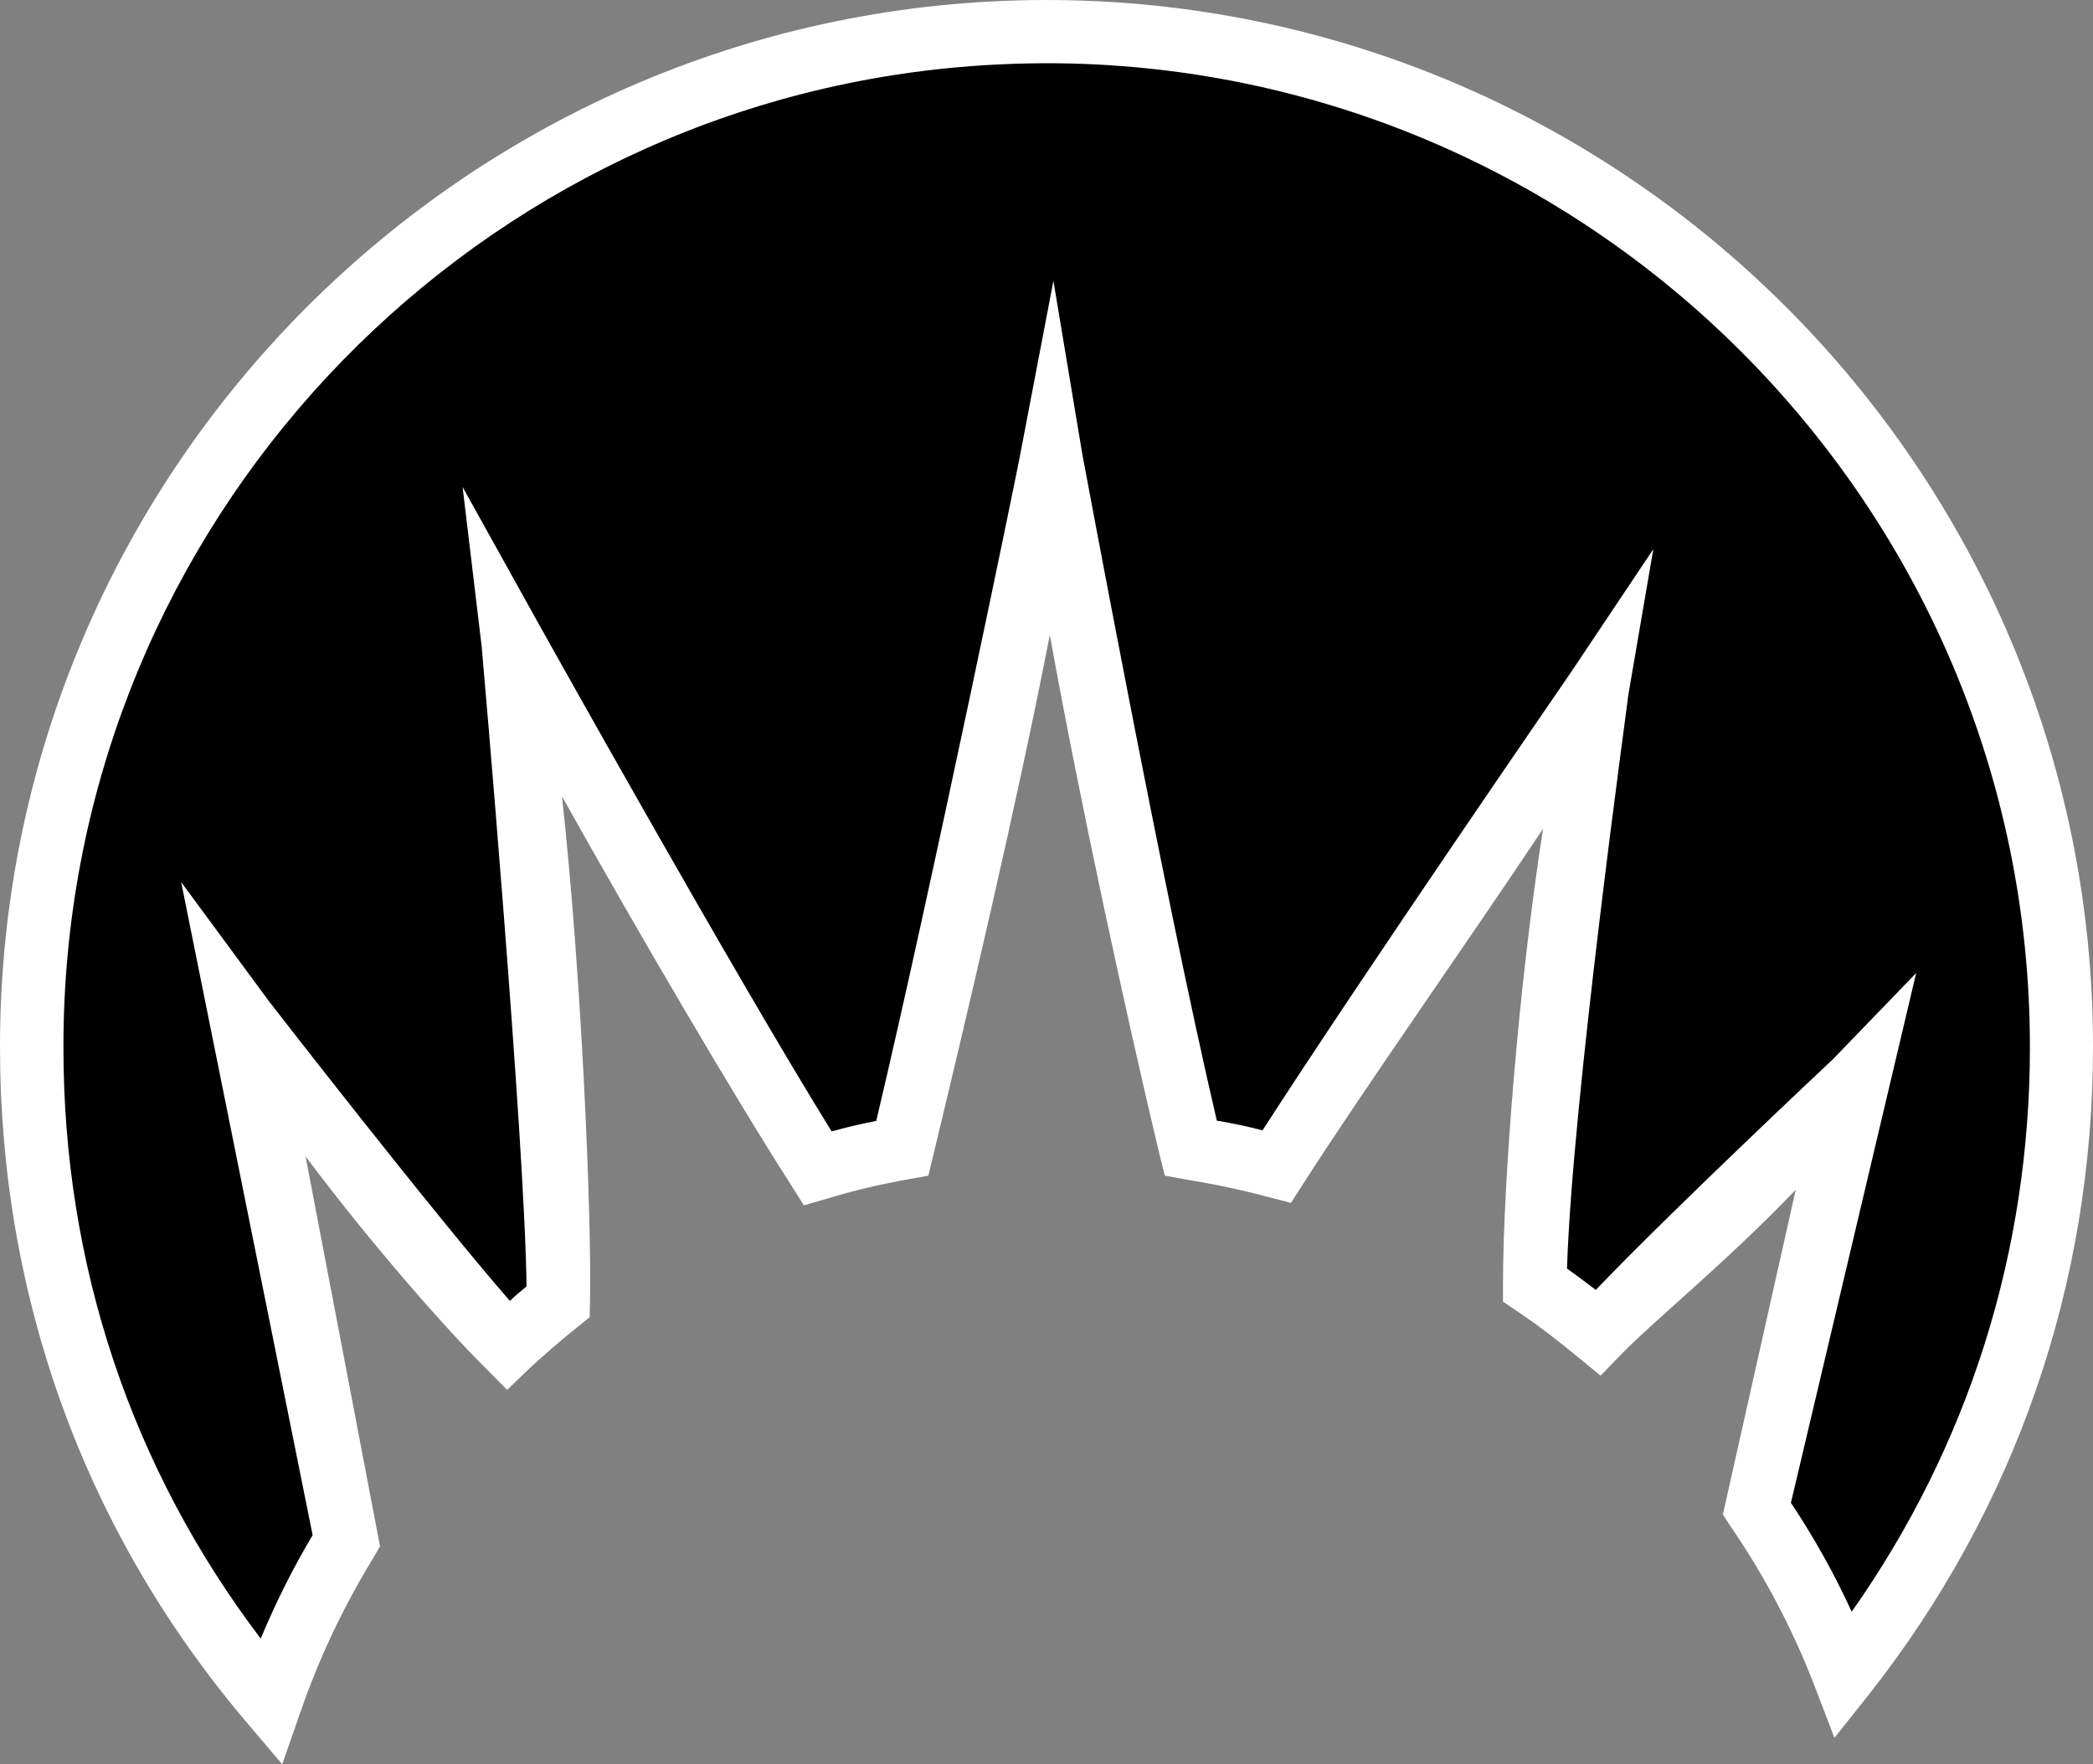
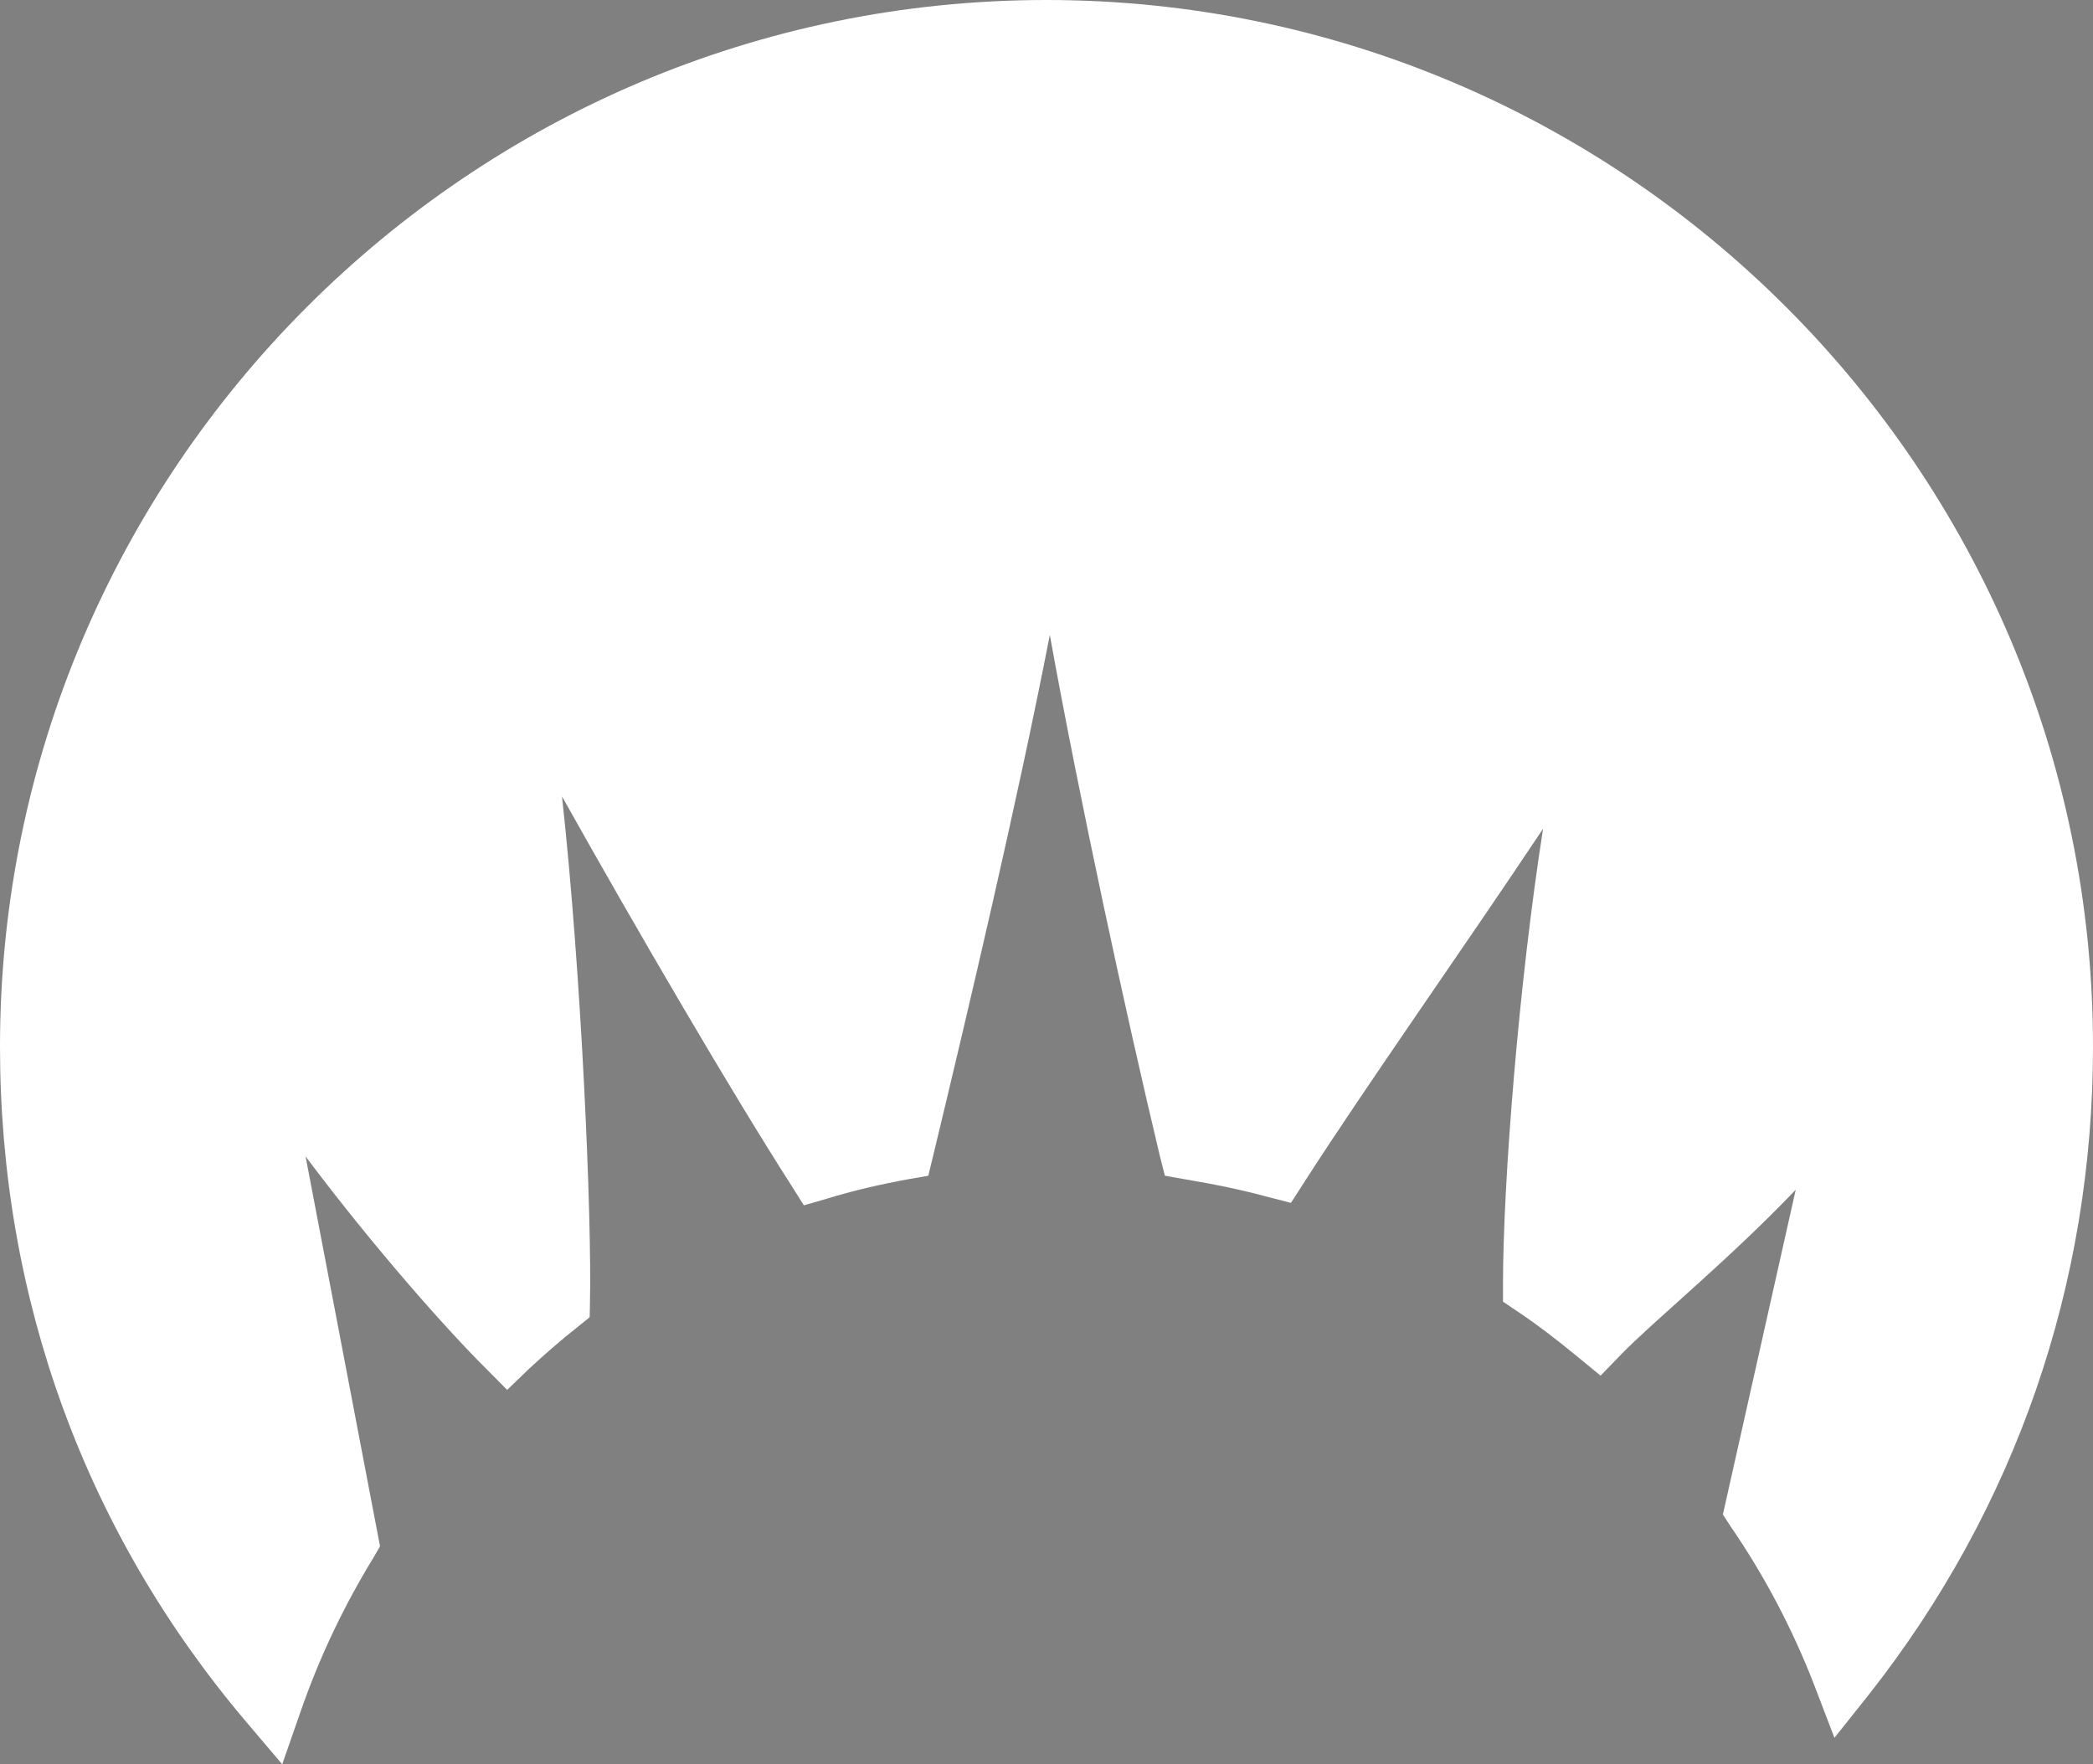
<svg xmlns="http://www.w3.org/2000/svg" version="1.1" id="Layer_1" x="0px" y="0px" width="59.316px" height="50px" viewBox="0 0 59.316 50" enable-background="new 0 0 59.316 50" xml:space="preserve">
  <rect x="0" y="0" width="59.316" height="50" fill="#808080" stroke="none" />
  <g>
    <path fill="#FFFFFF" d="M7.998,50l-1.021-1.204C2.415,43.419,0,36.788,0,29.662C0,13.308,13.308,0.004,29.654,0   c16.354,0.004,29.662,13.308,29.662,29.662c0,6.745-2.201,13.09-6.346,18.354l-0.982,1.234l-0.563-1.471   c-0.609-1.58-1.409-3.111-2.384-4.528l-0.214-0.331l2.064-9.202c-1.942,2.03-4.015,3.706-4.951,4.67l-0.579,0.598l-0.64-0.525   c-0.595-0.491-1.173-0.934-1.722-1.299l-0.404-0.274v-0.479c0-2.892,0.45-8.551,1.136-12.923   c-2.239,3.363-5.058,7.347-6.795,10.059l-0.351,0.545l-0.632-0.164c-0.563-0.152-1.15-0.285-1.737-0.393l-1.203-0.213l-0.145-0.571   c-0.952-3.987-2.263-10.028-3.116-14.755c-0.913,4.704-2.33,10.71-3.306,14.759l-0.137,0.567l-0.571,0.1   c-0.8,0.145-1.577,0.327-2.308,0.552l-0.648,0.187l-0.357-0.567c-1.653-2.578-4.35-7.187-6.498-11.022   c0.557,5.073,0.846,11.929,0.793,14.34l-0.008,0.419l-0.32,0.259c-0.54,0.427-0.982,0.819-1.386,1.192l-0.633,0.609l-0.616-0.621   c-1.082-1.074-3.139-3.386-5.097-5.995l2.11,11.049l-0.183,0.316c-0.854,1.395-1.547,2.86-2.072,4.38L7.998,50z" />
-     <path d="M1.798,29.662C1.79,35.844,3.725,41.609,7.389,46.438c0.419-1.009,0.907-1.984,1.471-2.933L5.135,25l2.49,3.378   c0.061,0.08,4.601,5.935,6.825,8.49c0.145-0.146,0.313-0.274,0.472-0.411c-0.045-4.145-1.256-17.978-1.271-18.134l-0.541-4.521   l2.217,3.987c0.061,0.11,5.507,9.864,8.242,14.275c0.419-0.118,0.838-0.214,1.264-0.298c1.569-6.611,4.068-18.757,4.083-18.902   l0.938-4.905l0.822,4.929c0.03,0.137,2.285,12.355,3.809,18.872l0.054,0.007c0.427,0.076,0.838,0.16,1.241,0.267   c2.948-4.573,8.677-12.885,8.745-12.987l2.33-3.484l-0.708,4.132c-0.008,0.138-1.6,11.578-1.737,16.256   c0.26,0.187,0.533,0.388,0.815,0.605c2.133-2.235,6.719-6.536,6.719-6.536l2.361-2.445l-3.55,15.014   c0.655,0.983,1.234,2.019,1.722,3.086c3.306-4.686,5.051-10.196,5.051-16.001c0-15.371-12.516-27.879-27.872-27.883   c-1.158,0.004-2.301,0.072-3.42,0.21C12.478,3.687,1.79,15.451,1.798,29.662" />
  </g>
</svg>